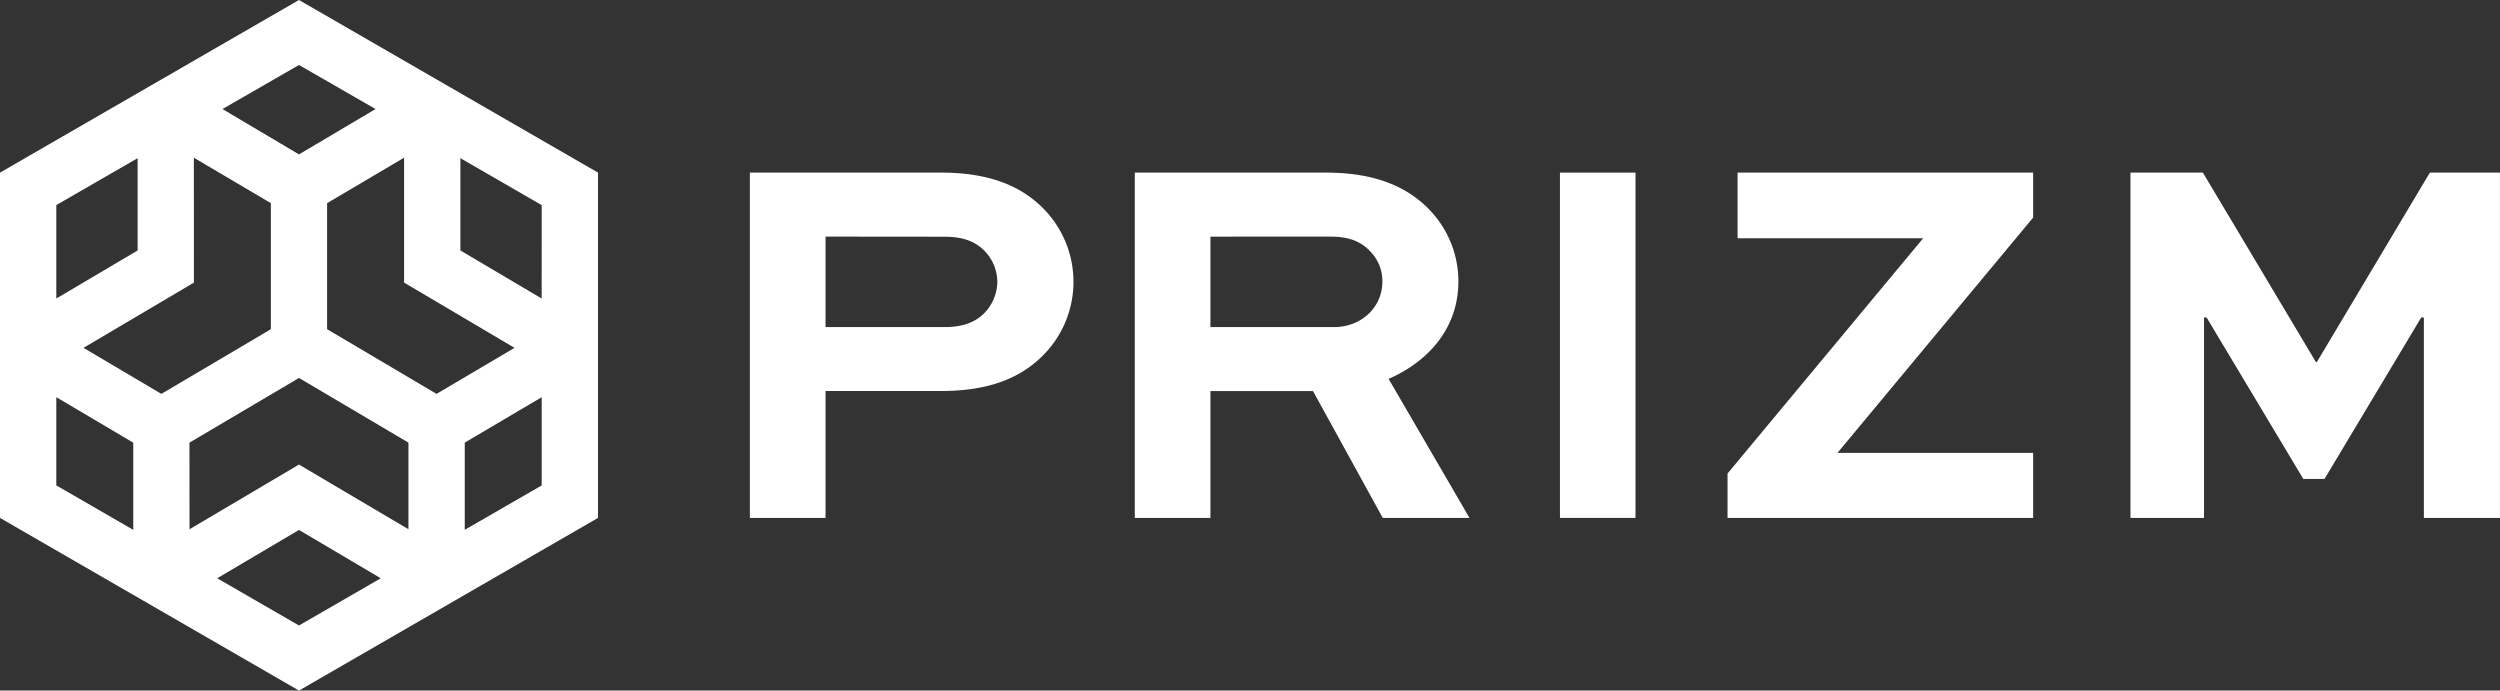
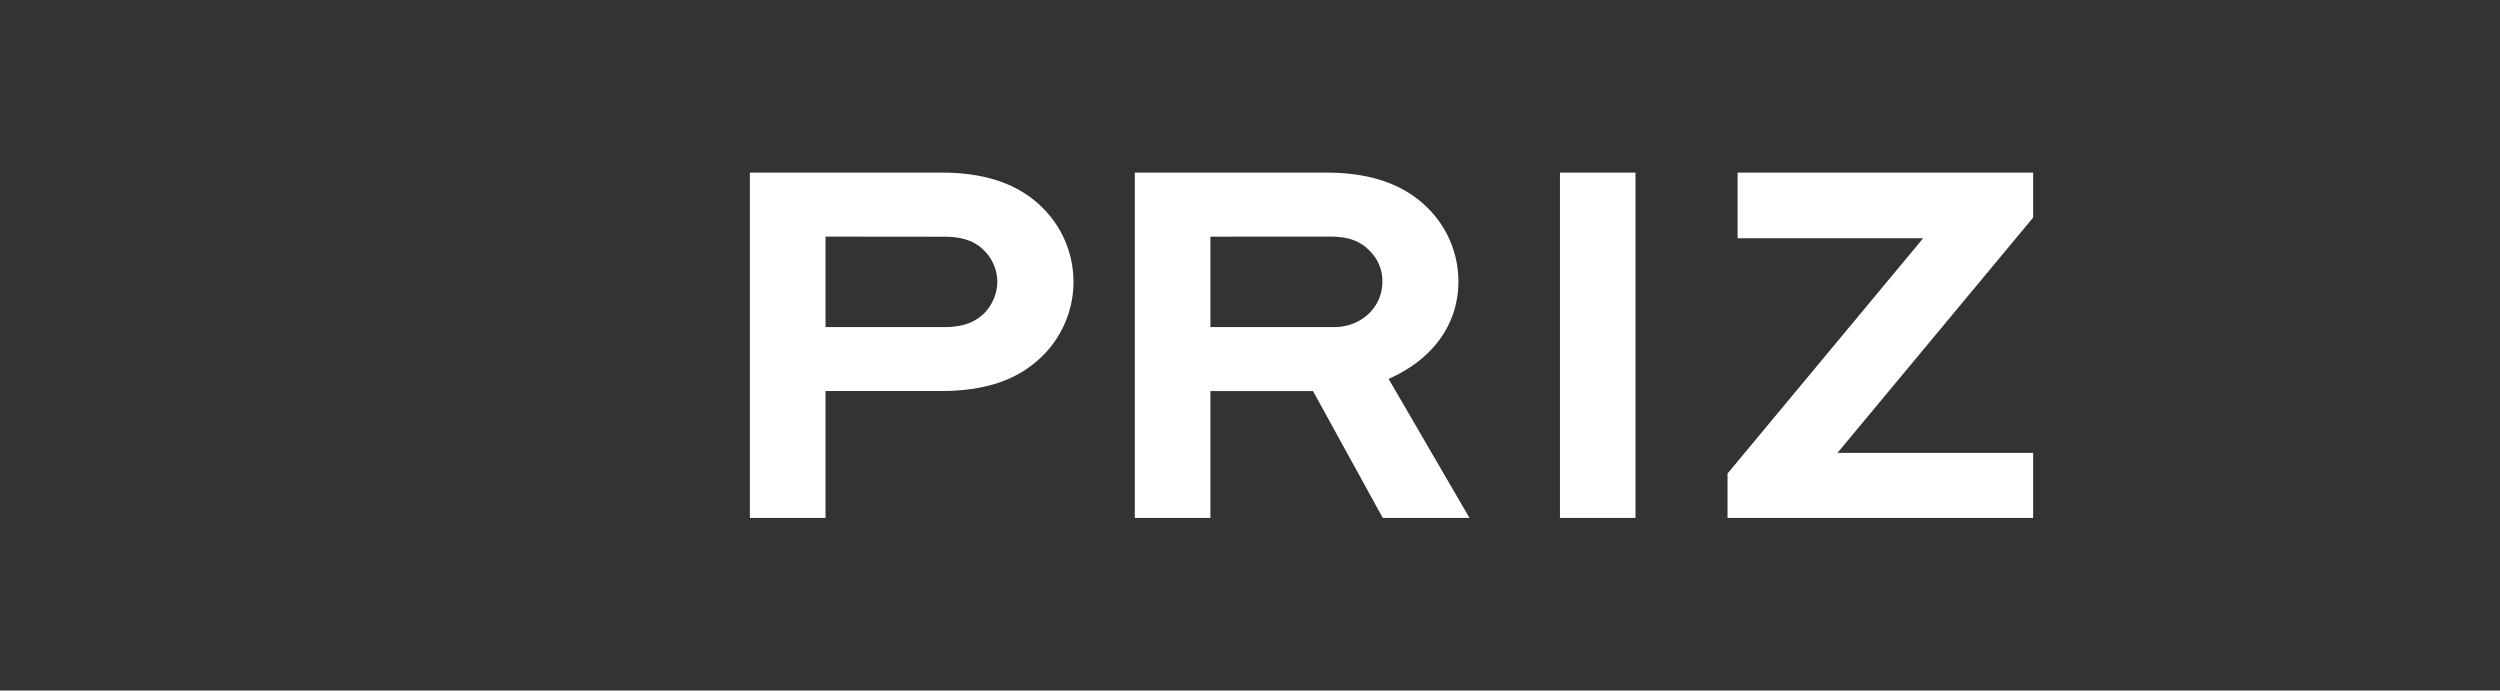
<svg xmlns="http://www.w3.org/2000/svg" viewBox="0 0 642.01 177.33">
  <rect x="0" y="0" width="642.01" height="177.33" fill="#333333" stroke="none" />
  <defs>
    <style>.cls-1{fill:#fff;}</style>
  </defs>
  <title>prizm-logo</title>
  <g id="Layer_2" data-name="Layer 2">
    <g id="Layer_1-2" data-name="Layer 1">
      <path class="cls-1" d="M192.57,133V44.33h49.15c12.5,0,20.91,3.53,26.75,9.78a26.75,26.75,0,0,1-1.22,37.74c-5.57,5.3-13.44,8.56-25.53,8.56H212V133ZM212,60.76V84H242.4c3.4,0,7.2-.54,10.19-3.4a11.78,11.78,0,0,0,3.53-8.14,11.51,11.51,0,0,0-3.26-8c-3-3.13-6.93-3.67-10.46-3.67Z" />
      <path class="cls-1" d="M291.42,133V44.33h49.16c12.62,0,20.91,3.67,26.61,9.64a26.49,26.49,0,0,1,7.33,18.33c0,11.41-7.06,20.23-17.92,25L377.37,133H355.1l-17.92-32.58H310.84V133Zm19.42-72.23V84h31.77C349.4,84,355,79.09,355,72.3a10.81,10.81,0,0,0-3.12-7.74c-3.13-3.39-7.07-3.8-10.6-3.8Z" />
      <path class="cls-1" d="M400.6,133V44.33H420V133Z" />
      <path class="cls-1" d="M522.12,133H443.64v-11.4l50.24-60.42H446.22V44.33h75.9V55.87l-50.24,60.42h50.24Z" />
-       <path class="cls-1" d="M622.46,133V81.53h-.68L596.94,123H591.5L566.66,81.53H566V133H547.11V44.33h18.6l29,48.61H595L624,44.33h18V133Z" />
-       <path class="cls-1" d="M76.78,0,0,44.33V133l76.78,44.34L153.57,133V44.33Zm-27,40.5L69.56,52.17V84.54L41.44,101.15l-20-11.82L49.8,72.57Zm-1.13,73.17L76.78,97.06l28.11,16.61v22.24L76.78,119.3,48.67,135.91Zm63.45-12.52L84,84.54V52.17L103.77,40.5V72.57l28.36,16.76Zm27-24.49L118.23,64.32V40.62l20.88,12.06ZM96.44,28,76.78,39.65,57.13,28,76.78,16.69ZM35.34,40.62v23.7L14.46,76.66v-24ZM14.46,102l19.76,11.68v22.39L14.46,124.65ZM55.78,148.5l21-12.41,21,12.41-21,12.13Zm63.57-12.44V113.67L139.11,102v22.66Z" />
    </g>
  </g>
</svg>